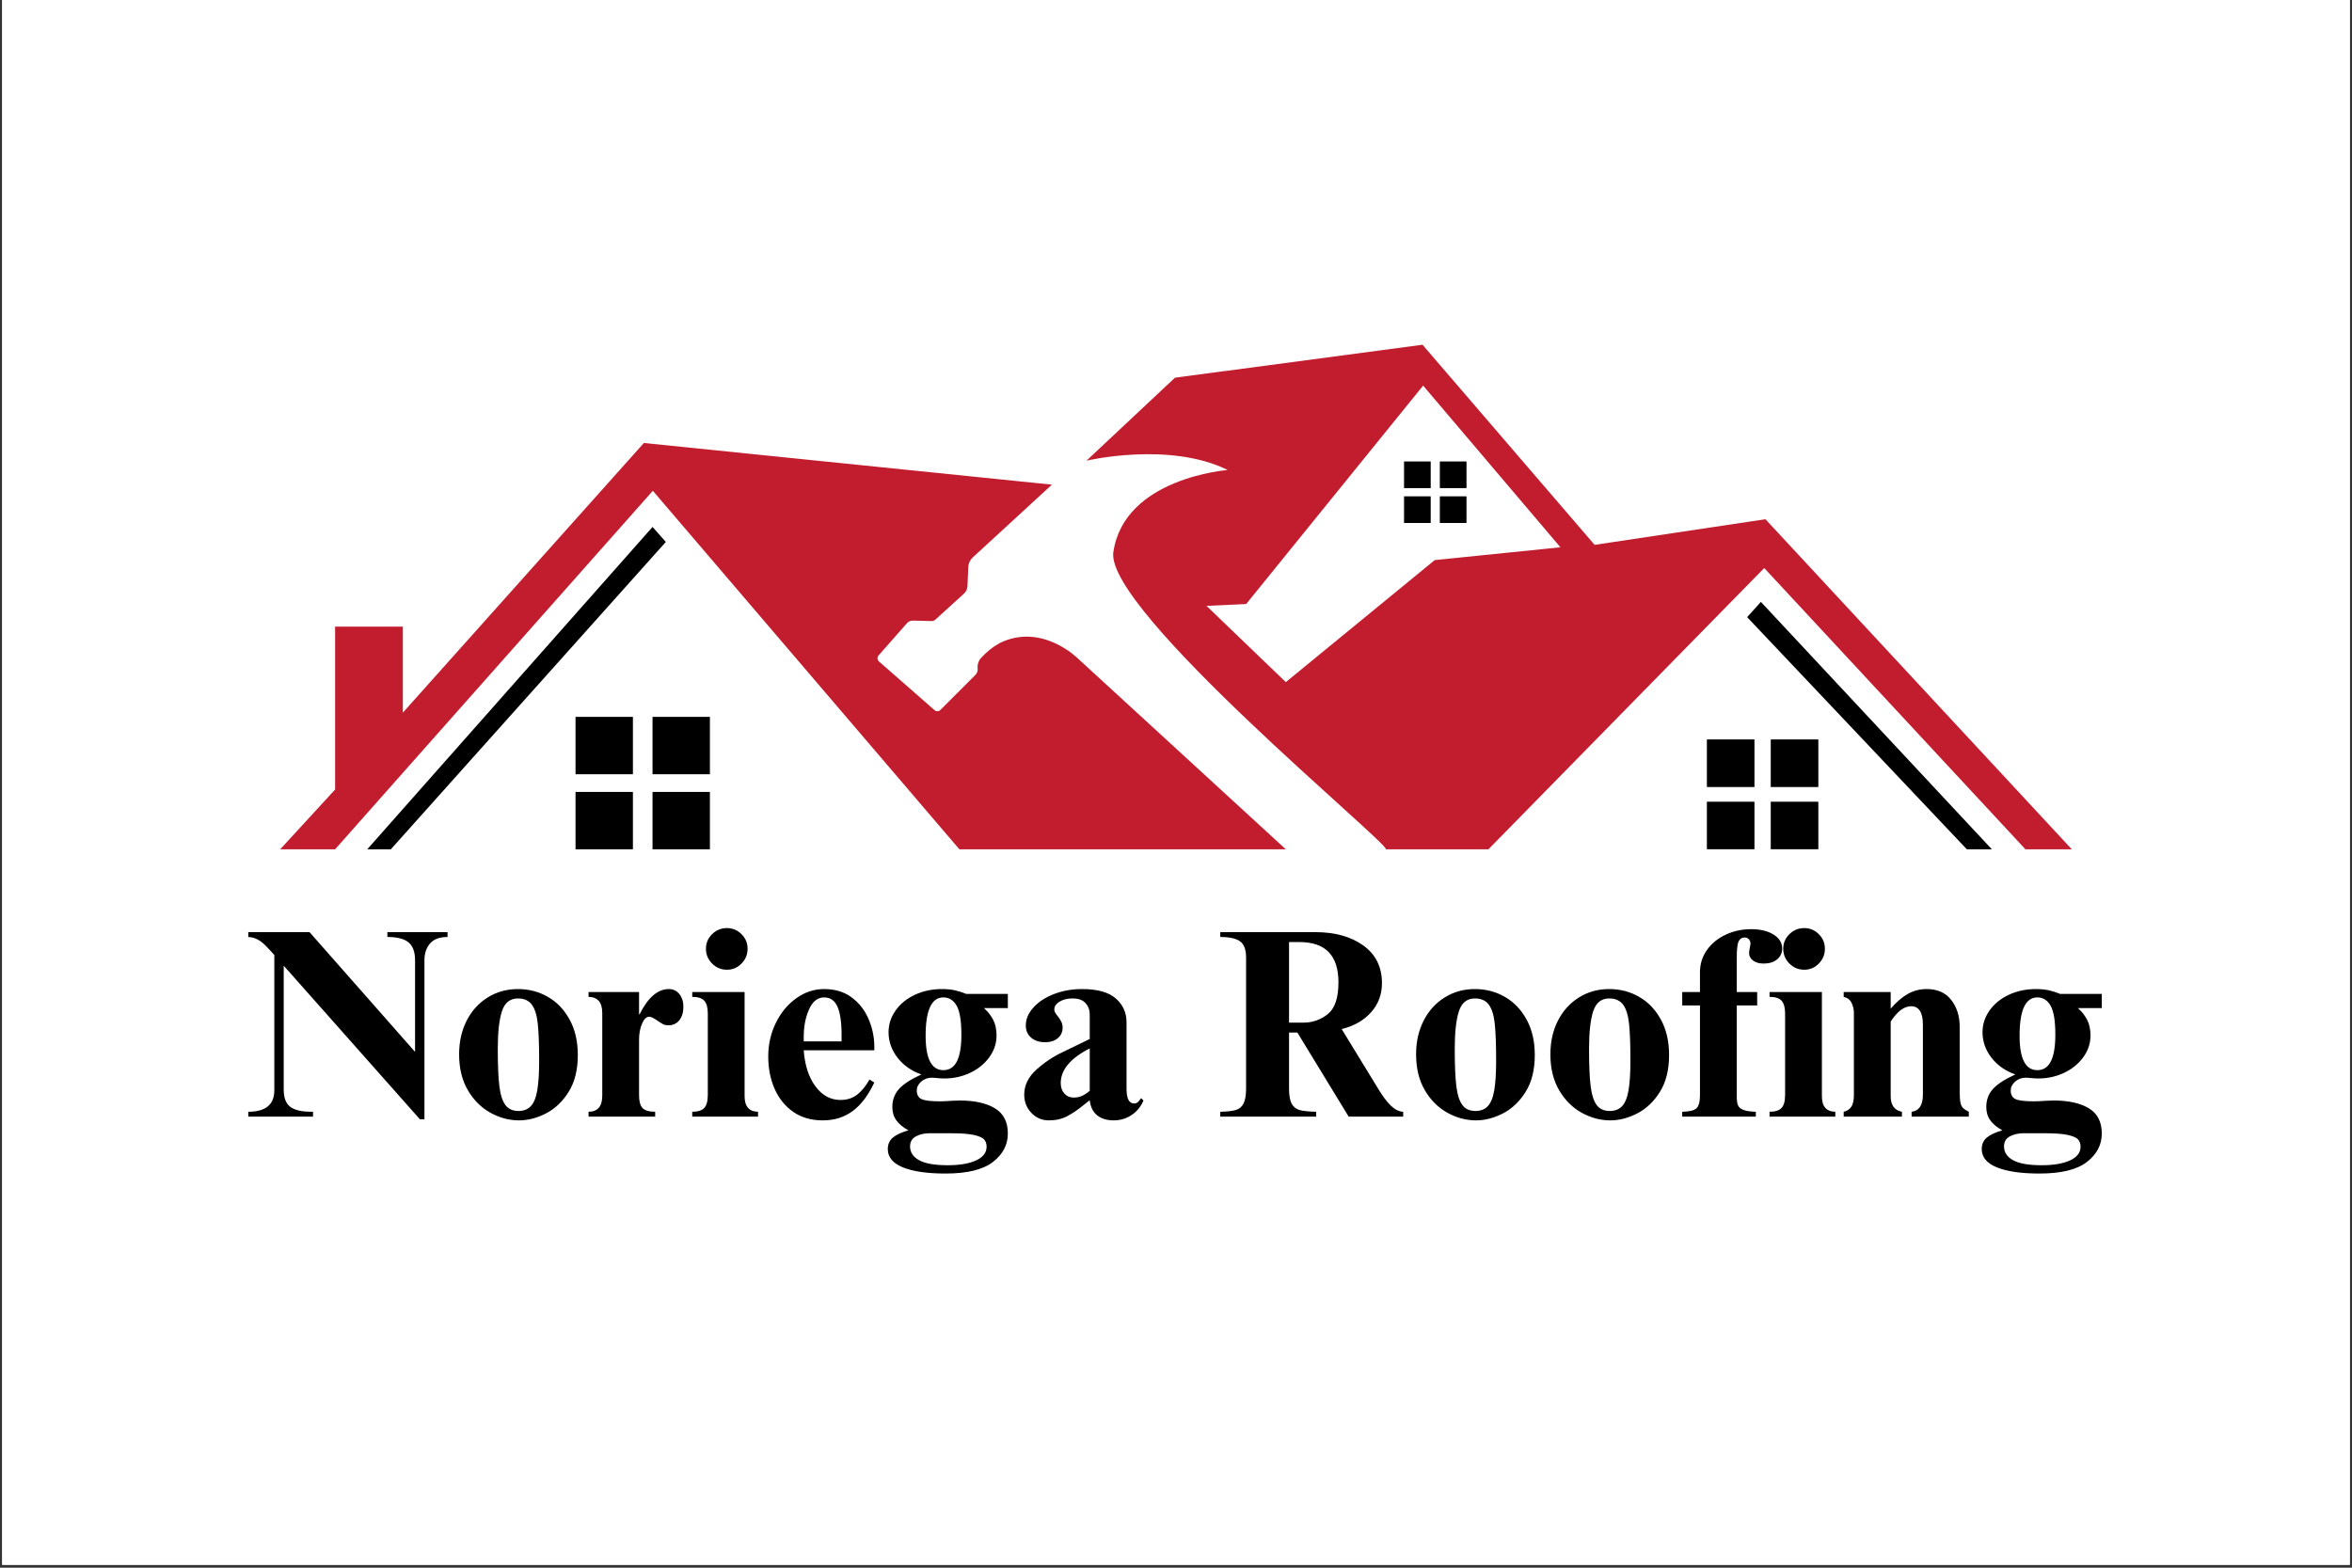
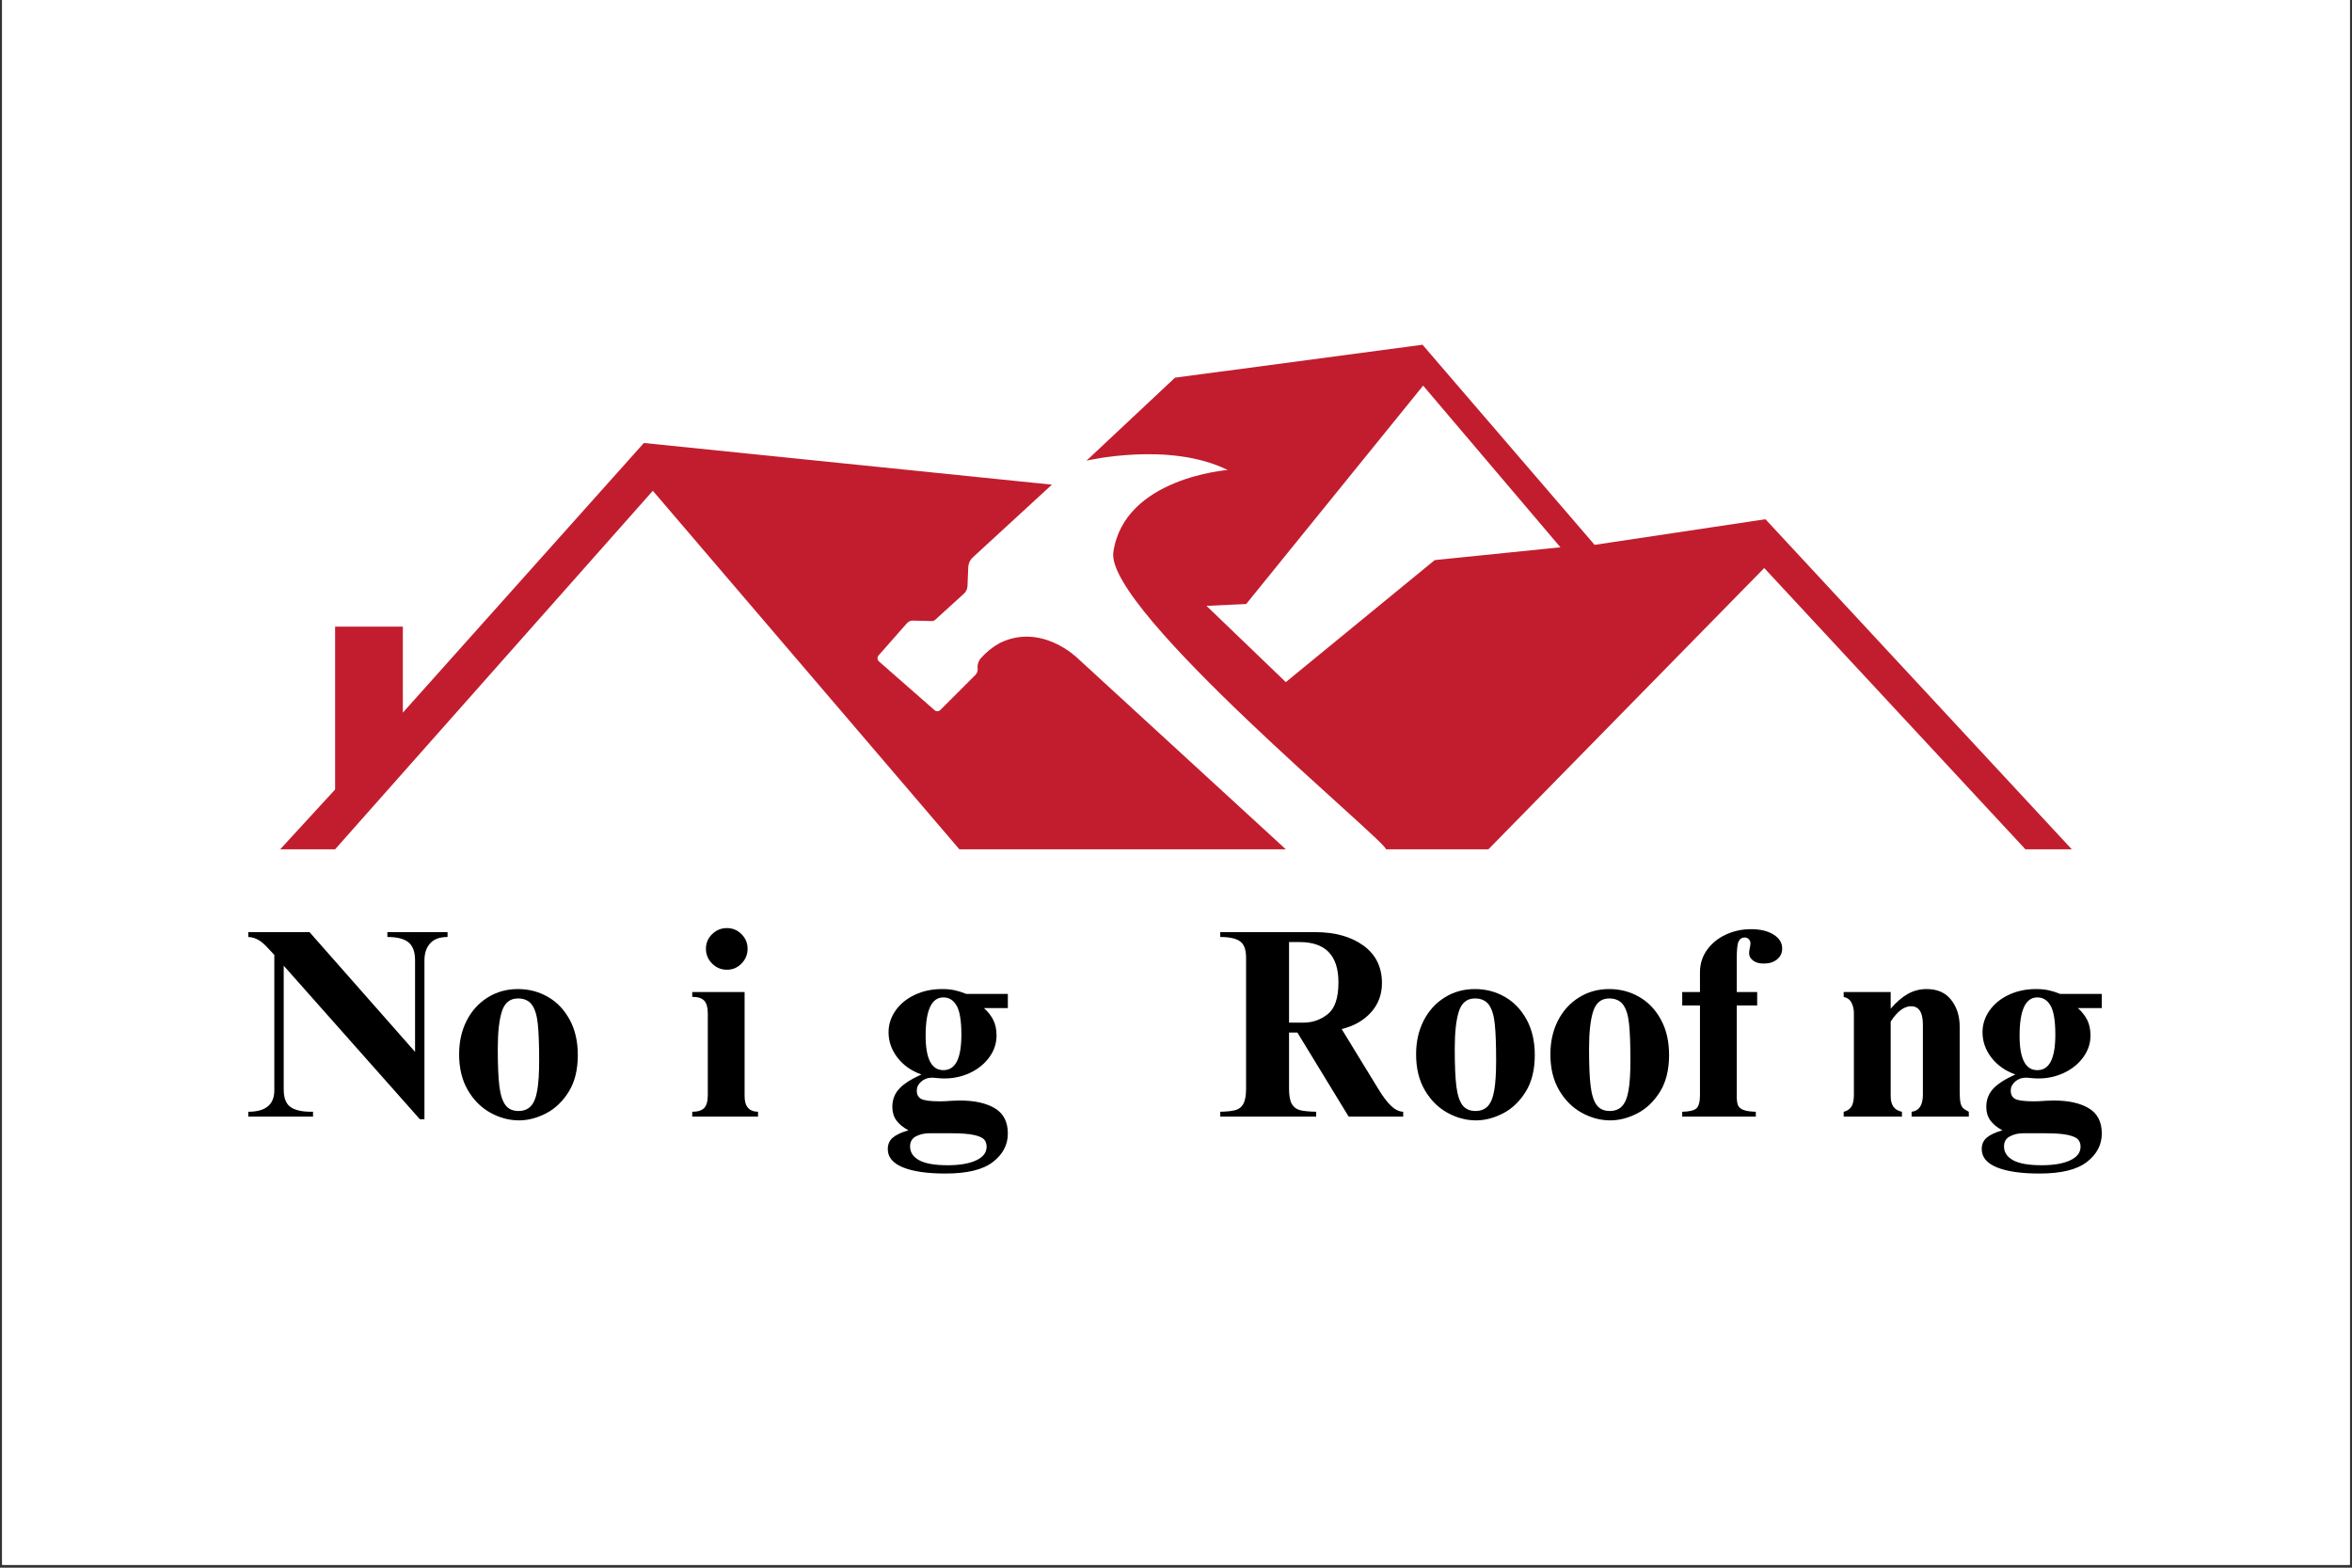
<svg xmlns="http://www.w3.org/2000/svg" width="1080" zoomAndPan="magnify" viewBox="0 0 810 540" height="720" preserveAspectRatio="xMidYMid meet" version="1.2">
  <rect x="0" y="0" width="810" height="540" fill="#333333" stroke="none" />
  <defs>
    <clipPath id="5907047807">
      <path d="M 0.75 0 L 809.25 0 L 809.25 539 L 0.75 539 Z M 0.75 0 " />
    </clipPath>
    <clipPath id="4ade31e300">
      <path d="M 96.027 118.746 L 713.637 118.746 L 713.637 292.426 L 96.027 292.426 Z M 96.027 118.746 " />
    </clipPath>
    <clipPath id="7f6d29416e">
-       <path d="M 126 158 L 686 158 L 686 292.426 L 126 292.426 Z M 126 158 " />
-     </clipPath>
+       </clipPath>
    <clipPath id="8b1b91f326">
      <rect x="0" width="644" y="0" height="94" />
    </clipPath>
  </defs>
  <g id="6f198eb68b">
    <g clip-rule="nonzero" clip-path="url(#5907047807)">
-       <path style=" stroke:none;fill-rule:nonzero;fill:#ffffff;fill-opacity:1;" d="M 0.75 0 L 809.25 0 L 809.25 539 L 0.75 539 Z M 0.75 0 " />
+       <path style=" stroke:none;fill-rule:nonzero;fill:#ffffff;fill-opacity:1;" d="M 0.75 0 L 809.25 0 L 809.25 539 L 0.75 539 M 0.75 0 " />
      <path style=" stroke:none;fill-rule:nonzero;fill:#ffffff;fill-opacity:1;" d="M 0.75 0 L 809.25 0 L 809.25 539 L 0.75 539 Z M 0.75 0 " />
    </g>
    <g clip-rule="nonzero" clip-path="url(#4ade31e300)">
      <path style=" stroke:none;fill-rule:nonzero;fill:#c21d2e;fill-opacity:1;" d="M 362.266 166.941 L 335.016 192 C 334.074 192.863 333.516 194.07 333.461 195.352 L 333.188 201.902 C 333.145 202.887 332.715 203.812 331.984 204.477 L 322.082 213.48 C 321.75 213.781 321.316 213.941 320.871 213.93 L 314.391 213.77 C 313.609 213.75 312.859 214.074 312.344 214.664 L 302.57 225.77 C 302.035 226.379 302.094 227.305 302.707 227.84 L 321.844 244.617 C 322.426 245.129 323.305 245.102 323.848 244.555 L 335.891 232.512 C 336.488 231.914 336.793 231.078 336.691 230.242 C 336.461 228.344 337.641 226.875 337.641 226.875 C 339.848 224.457 341.633 223.02 344.262 221.516 C 358.762 214.371 371.16 226.77 371.16 226.77 L 442.82 292.547 L 330.395 292.547 L 224.828 169.051 L 115.406 292.547 L 96.496 292.547 L 115.406 271.953 L 115.406 215.844 L 138.734 215.844 L 138.734 245.477 L 221.742 152.59 Z M 713.496 292.543 L 697.527 292.543 L 607.582 195.664 L 512.594 292.543 L 477.289 292.543 C 478.328 290.469 380.539 210.117 383.422 190.199 C 387.137 164.559 422.789 161.898 422.789 161.898 C 402.758 151.949 374.176 158.676 374.176 158.676 L 404.648 130.098 L 489.898 118.746 L 549.16 187.676 L 608 178.852 Z M 537.391 188.52 L 490.109 132.828 L 429.164 208.062 L 415.504 208.691 L 442.82 234.961 L 494.098 192.93 Z M 537.391 188.52 " />
    </g>
    <g clip-rule="nonzero" clip-path="url(#7f6d29416e)">
      <path style=" stroke:none;fill-rule:nonzero;fill:#000000;fill-opacity:1;" d="M 685.969 292.543 L 677.352 292.543 L 601.699 212.582 L 606.426 207.324 Z M 604.215 254.715 L 587.828 254.715 L 587.828 271.105 L 604.215 271.105 Z M 626.215 254.715 L 609.824 254.715 L 609.824 271.105 L 626.215 271.105 Z M 604.215 276.148 L 587.828 276.148 L 587.828 292.539 L 604.215 292.539 Z M 626.215 276.148 L 609.824 276.148 L 609.824 292.539 L 626.215 292.539 Z M 217.969 246.941 L 198.207 246.941 L 198.207 266.703 L 217.969 266.703 Z M 244.484 246.941 L 224.723 246.941 L 224.723 266.703 L 244.484 266.703 Z M 217.969 272.781 L 198.207 272.781 L 198.207 292.543 L 217.969 292.543 Z M 244.484 272.781 L 224.723 272.781 L 224.723 292.543 L 244.484 292.543 Z M 492.719 158.957 L 483.535 158.957 L 483.535 168.141 L 492.719 168.141 Z M 505.047 158.957 L 495.859 158.957 L 495.859 168.141 L 505.047 168.141 Z M 492.719 170.969 L 483.535 170.969 L 483.535 180.152 L 492.719 180.152 Z M 505.047 170.969 L 495.859 170.969 L 495.859 180.152 L 505.047 180.152 Z M 224.727 181.512 L 126.477 292.543 L 134.605 292.543 L 229.301 186.676 Z M 224.727 181.512 " />
    </g>
    <g transform="matrix(1,0,0,1,83,317)">
      <g clip-path="url(#8b1b91f326)">
        <g style="fill:#000000;fill-opacity:1;">
          <g transform="translate(1.113, 67.624)">
            <path style="stroke:none" d="M 58.828 -22.297 L 58.828 -53.828 C 58.828 -56.734 58.07 -58.801 56.562 -60.031 C 55.051 -61.258 52.629 -61.875 49.297 -61.875 L 49.297 -63.547 L 70.016 -63.547 L 70.016 -61.875 C 67.305 -61.875 65.301 -61.133 64 -59.656 C 62.707 -58.176 62.062 -56.234 62.062 -53.828 L 62.062 0.922 L 60.5 0.922 L 13.594 -51.984 L 13.594 -9.344 C 13.594 -6.445 14.363 -4.441 15.906 -3.328 C 17.445 -2.223 19.82 -1.672 23.031 -1.672 L 23.688 -1.672 L 23.688 0 L 1.391 0 L 1.391 -1.672 C 7.367 -1.672 10.359 -4.133 10.359 -9.062 L 10.359 -55.688 C 9.992 -56.051 9.238 -56.863 8.094 -58.125 C 6.945 -59.395 5.848 -60.32 4.797 -60.906 C 3.754 -61.5 2.617 -61.82 1.391 -61.875 L 1.391 -63.547 L 22.484 -63.547 Z M 58.828 -22.297 " />
          </g>
        </g>
        <g style="fill:#000000;fill-opacity:1;">
          <g transform="translate(72.428, 67.624)">
            <path style="stroke:none" d="M 22.938 -43.938 C 26.695 -43.938 30.133 -43.039 33.25 -41.25 C 36.363 -39.469 38.859 -36.863 40.734 -33.438 C 42.617 -30.02 43.562 -25.938 43.562 -21.188 C 43.562 -16.125 42.516 -11.91 40.422 -8.547 C 38.328 -5.191 35.723 -2.711 32.609 -1.109 C 29.492 0.492 26.395 1.297 23.312 1.297 C 19.914 1.297 16.629 0.414 13.453 -1.344 C 10.273 -3.102 7.688 -5.691 5.688 -9.109 C 3.688 -12.535 2.688 -16.648 2.688 -21.453 C 2.688 -25.773 3.547 -29.629 5.266 -33.016 C 6.992 -36.41 9.398 -39.078 12.484 -41.016 C 15.566 -42.961 19.051 -43.938 22.938 -43.938 Z M 16 -23.312 C 16 -17.758 16.18 -13.488 16.547 -10.5 C 16.922 -7.508 17.617 -5.332 18.641 -3.969 C 19.66 -2.613 21.156 -1.938 23.125 -1.938 C 24.914 -1.938 26.332 -2.488 27.375 -3.594 C 28.426 -4.707 29.164 -6.516 29.594 -9.016 C 30.031 -11.516 30.25 -14.922 30.25 -19.234 C 30.25 -24.785 30.094 -29.023 29.781 -31.953 C 29.477 -34.891 28.801 -37.082 27.75 -38.531 C 26.695 -39.977 25.094 -40.703 22.938 -40.703 C 20.227 -40.703 18.395 -39.234 17.438 -36.297 C 16.477 -33.367 16 -29.039 16 -23.312 Z M 16 -23.312 " />
          </g>
        </g>
        <g style="fill:#000000;fill-opacity:1;">
          <g transform="translate(118.677, 67.624)">
-             <path style="stroke:none" d="M 28.672 -43.938 C 30.148 -43.938 31.352 -43.363 32.281 -42.219 C 33.207 -41.082 33.672 -39.617 33.672 -37.828 C 33.672 -35.922 33.207 -34.379 32.281 -33.203 C 31.352 -32.035 30.086 -31.453 28.484 -31.453 C 27.742 -31.453 27.098 -31.602 26.547 -31.906 C 25.992 -32.219 25.316 -32.648 24.516 -33.203 C 23.336 -34.004 22.473 -34.406 21.922 -34.406 C 20.93 -34.406 20.098 -33.602 19.422 -32 C 18.742 -30.395 18.406 -28.578 18.406 -26.547 L 18.406 -7.312 C 18.406 -5.27 18.805 -3.816 19.609 -2.953 C 20.41 -2.098 21.859 -1.672 23.953 -1.672 L 23.953 0 L 1.016 0 L 1.016 -1.672 C 4.16 -1.672 5.734 -3.52 5.734 -7.219 L 5.734 -35.703 C 5.734 -39.336 4.16 -41.188 1.016 -41.25 L 1.016 -42.922 L 18.406 -42.922 L 18.406 -35.25 L 18.594 -35.25 C 21.488 -41.039 24.848 -43.938 28.672 -43.938 Z M 28.672 -43.938 " />
-           </g>
+             </g>
        </g>
        <g style="fill:#000000;fill-opacity:1;">
          <g transform="translate(154.289, 67.624)">
            <path style="stroke:none" d="M 13.047 -64.938 C 15.016 -64.938 16.691 -64.238 18.078 -62.844 C 19.473 -61.457 20.172 -59.781 20.172 -57.812 C 20.172 -55.844 19.473 -54.145 18.078 -52.719 C 16.691 -51.301 15.016 -50.594 13.047 -50.594 C 11.066 -50.594 9.367 -51.301 7.953 -52.719 C 6.535 -54.145 5.828 -55.844 5.828 -57.812 C 5.828 -59.781 6.535 -61.457 7.953 -62.844 C 9.367 -64.238 11.066 -64.938 13.047 -64.938 Z M 19.141 -7.031 C 19.141 -3.508 20.68 -1.723 23.766 -1.672 L 23.766 0 L 1.109 0 L 1.109 -1.672 C 3.023 -1.672 4.395 -2.098 5.219 -2.953 C 6.051 -3.816 6.469 -5.332 6.469 -7.5 L 6.469 -35.516 C 6.469 -37.555 6.066 -39.02 5.266 -39.906 C 4.461 -40.801 3.078 -41.25 1.109 -41.25 L 1.109 -42.922 L 19.141 -42.922 Z M 19.141 -7.031 " />
          </g>
        </g>
        <g style="fill:#000000;fill-opacity:1;">
          <g transform="translate(179.356, 67.624)">
-             <path style="stroke:none" d="M 21.453 -43.938 C 25.223 -43.938 28.383 -42.977 30.938 -41.062 C 33.5 -39.156 35.426 -36.707 36.719 -33.719 C 38.02 -30.727 38.695 -27.629 38.75 -24.422 L 38.75 -22.844 L 14.438 -22.844 C 14.801 -17.727 16.141 -13.598 18.453 -10.453 C 20.766 -7.305 23.648 -5.734 27.109 -5.734 C 29.328 -5.734 31.223 -6.332 32.797 -7.531 C 34.367 -8.738 35.801 -10.484 37.094 -12.766 L 38.75 -11.75 C 36.656 -7.312 34.16 -4.023 31.266 -1.891 C 28.367 0.234 24.945 1.297 21 1.297 C 17.051 1.297 13.672 0.328 10.859 -1.609 C 8.055 -3.555 5.914 -6.191 4.438 -9.516 C 2.957 -12.848 2.219 -16.582 2.219 -20.719 C 2.219 -24.852 3.082 -28.691 4.812 -32.234 C 6.539 -35.785 8.883 -38.625 11.844 -40.75 C 14.801 -42.875 18.004 -43.938 21.453 -43.938 Z M 27.469 -28.219 C 27.469 -32.594 26.988 -35.828 26.031 -37.922 C 25.082 -40.016 23.555 -41.062 21.453 -41.062 C 19.234 -41.062 17.508 -39.691 16.281 -36.953 C 15.051 -34.211 14.438 -31.051 14.438 -27.469 L 14.438 -25.906 L 27.469 -25.906 Z M 27.469 -28.219 " />
-           </g>
+             </g>
        </g>
        <g style="fill:#000000;fill-opacity:1;">
          <g transform="translate(219.87, 67.624)">
            <path style="stroke:none" d="M 21.547 -43.938 C 23.211 -43.938 24.676 -43.797 25.938 -43.516 C 27.207 -43.242 28.52 -42.828 29.875 -42.266 L 44.219 -42.266 L 44.219 -37.375 L 35.984 -37.375 C 37.336 -36.195 38.398 -34.852 39.172 -33.344 C 39.941 -31.832 40.328 -30.031 40.328 -27.938 C 40.328 -25.219 39.492 -22.719 37.828 -20.438 C 36.16 -18.156 33.957 -16.367 31.219 -15.078 C 28.477 -13.785 25.535 -13.141 22.391 -13.141 C 21.586 -13.141 20.785 -13.18 19.984 -13.266 C 19.18 -13.359 18.531 -13.406 18.031 -13.406 C 16.613 -13.406 15.395 -12.957 14.375 -12.062 C 13.363 -11.176 12.859 -10.145 12.859 -8.969 C 12.859 -7.551 13.395 -6.578 14.469 -6.047 C 15.551 -5.523 17.695 -5.266 20.906 -5.266 C 22.07 -5.266 23.395 -5.328 24.875 -5.453 L 27.656 -5.547 C 32.77 -5.547 36.805 -4.648 39.766 -2.859 C 42.734 -1.078 44.219 1.816 44.219 5.828 C 44.219 9.711 42.504 12.977 39.078 15.625 C 35.66 18.281 30.219 19.609 22.75 19.609 C 16.457 19.609 11.57 18.898 8.094 17.484 C 4.613 16.066 2.875 13.969 2.875 11.188 C 2.875 9.582 3.426 8.285 4.531 7.297 C 5.645 6.316 7.461 5.457 9.984 4.719 C 8.141 3.727 6.754 2.586 5.828 1.297 C 4.898 0.004 4.438 -1.535 4.438 -3.328 C 4.438 -5.734 5.191 -7.785 6.703 -9.484 C 8.211 -11.18 10.789 -12.859 14.438 -14.516 C 10.977 -15.754 8.227 -17.695 6.188 -20.344 C 4.156 -23 3.141 -25.898 3.141 -29.047 C 3.141 -31.754 3.941 -34.25 5.547 -36.531 C 7.148 -38.812 9.352 -40.613 12.156 -41.938 C 14.969 -43.27 18.098 -43.938 21.547 -43.938 Z M 15.906 -27.844 C 15.906 -19.945 17.941 -16 22.016 -16 C 24.109 -16 25.664 -17.016 26.688 -19.047 C 27.707 -21.086 28.219 -24.145 28.219 -28.219 C 28.219 -32.957 27.676 -36.281 26.594 -38.188 C 25.508 -40.102 23.984 -41.062 22.016 -41.062 C 17.941 -41.062 15.906 -36.656 15.906 -27.844 Z M 10.547 10.266 C 10.547 12.297 11.594 13.883 13.688 15.031 C 15.781 16.176 19.051 16.75 23.5 16.75 C 27.625 16.75 30.891 16.191 33.297 15.078 C 35.703 13.961 36.906 12.391 36.906 10.359 C 36.906 9.367 36.629 8.551 36.078 7.906 C 35.523 7.258 34.352 6.734 32.562 6.328 C 30.77 5.93 28.148 5.734 24.703 5.734 L 17.203 5.734 C 15.473 5.734 13.93 6.086 12.578 6.797 C 11.223 7.504 10.547 8.66 10.547 10.266 Z M 10.547 10.266 " />
          </g>
        </g>
        <g style="fill:#000000;fill-opacity:1;">
          <g transform="translate(266.119, 67.624)">
-             <path style="stroke:none" d="M 23.5 -43.938 C 28.801 -43.938 32.68 -42.859 35.141 -40.703 C 37.609 -38.547 38.844 -35.801 38.844 -32.469 L 38.844 -9.625 C 38.844 -6.227 39.707 -4.531 41.438 -4.531 C 41.938 -4.531 42.352 -4.664 42.688 -4.938 C 43.031 -5.219 43.414 -5.695 43.844 -6.375 L 44.672 -5.547 C 43.805 -3.453 42.445 -1.785 40.594 -0.547 C 38.75 0.68 36.688 1.297 34.406 1.297 C 32.062 1.297 30.164 0.711 28.719 -0.453 C 27.27 -1.629 26.422 -3.359 26.172 -5.641 C 25.805 -5.391 25.254 -4.957 24.516 -4.344 C 22.359 -2.562 20.352 -1.176 18.5 -0.188 C 16.645 0.801 14.52 1.297 12.125 1.297 C 9.719 1.297 7.695 0.43 6.062 -1.297 C 4.426 -3.023 3.609 -5.117 3.609 -7.578 C 3.609 -10.785 5.008 -13.656 7.812 -16.188 C 10.625 -18.719 13.691 -20.754 17.016 -22.297 L 26.172 -26.734 L 26.172 -35.156 C 26.172 -36.695 25.691 -38.004 24.734 -39.078 C 23.785 -40.16 22.289 -40.703 20.25 -40.703 C 18.469 -40.703 16.973 -40.332 15.766 -39.594 C 14.566 -38.852 13.969 -37.957 13.969 -36.906 C 13.969 -36.539 14.07 -36.172 14.281 -35.797 C 14.5 -35.43 14.766 -35.062 15.078 -34.688 C 15.629 -34.008 16.055 -33.359 16.359 -32.734 C 16.672 -32.117 16.828 -31.414 16.828 -30.625 C 16.828 -29.133 16.27 -27.926 15.156 -27 C 14.051 -26.082 12.609 -25.625 10.828 -25.625 C 8.848 -25.625 7.238 -26.145 6 -27.188 C 4.77 -28.238 4.156 -29.629 4.156 -31.359 C 4.156 -33.578 5.035 -35.656 6.797 -37.594 C 8.555 -39.539 10.914 -41.082 13.875 -42.219 C 16.832 -43.363 20.039 -43.938 23.5 -43.938 Z M 16.188 -11.562 C 16.188 -10.082 16.602 -8.879 17.438 -7.953 C 18.27 -7.023 19.332 -6.562 20.625 -6.562 C 21.676 -6.562 22.617 -6.742 23.453 -7.109 C 24.285 -7.484 25.191 -8.07 26.172 -8.875 L 26.172 -23.5 C 19.516 -20.102 16.188 -16.125 16.188 -11.562 Z M 16.188 -11.562 " />
-           </g>
+             </g>
        </g>
        <g style="fill:#000000;fill-opacity:1;">
          <g transform="translate(312.368, 67.624)">
            <path style="stroke:none" d="" />
          </g>
        </g>
        <g style="fill:#000000;fill-opacity:1;">
          <g transform="translate(335.492, 67.624)">
            <path style="stroke:none" d="M 57.438 -45.969 C 57.438 -42.082 56.188 -38.738 53.688 -35.938 C 51.195 -33.133 47.82 -31.207 43.562 -30.156 L 56.062 -9.719 C 57.656 -7.062 59.145 -5.066 60.531 -3.734 C 61.926 -2.41 63.332 -1.723 64.75 -1.672 L 64.75 0 L 45.969 0 L 28.312 -28.953 L 25.438 -28.953 L 25.438 -9.625 C 25.438 -7.219 25.758 -5.457 26.406 -4.344 C 27.051 -3.238 27.988 -2.531 29.219 -2.219 C 30.457 -1.906 32.312 -1.723 34.781 -1.672 L 34.781 0 L 1.75 0 L 1.75 -1.672 C 4.094 -1.723 5.863 -1.922 7.062 -2.266 C 8.27 -2.609 9.164 -3.348 9.75 -4.484 C 10.344 -5.629 10.641 -7.344 10.641 -9.625 L 10.641 -54.766 C 10.641 -57.535 9.941 -59.41 8.547 -60.391 C 7.16 -61.379 4.895 -61.875 1.75 -61.875 L 1.75 -63.547 L 34.406 -63.547 C 41.25 -63.547 46.797 -62.004 51.047 -58.922 C 55.305 -55.836 57.438 -51.52 57.438 -45.969 Z M 30.438 -32.375 C 33.52 -32.375 36.289 -33.344 38.75 -35.281 C 41.219 -37.227 42.453 -40.883 42.453 -46.25 C 42.453 -55.5 37.984 -60.125 29.047 -60.125 L 25.438 -60.125 L 25.438 -32.375 Z M 30.438 -32.375 " />
          </g>
        </g>
        <g style="fill:#000000;fill-opacity:1;">
          <g transform="translate(401.998, 67.624)">
            <path style="stroke:none" d="M 22.938 -43.938 C 26.695 -43.938 30.133 -43.039 33.25 -41.25 C 36.363 -39.469 38.859 -36.863 40.734 -33.438 C 42.617 -30.02 43.562 -25.938 43.562 -21.188 C 43.562 -16.125 42.516 -11.91 40.422 -8.547 C 38.328 -5.191 35.723 -2.711 32.609 -1.109 C 29.492 0.492 26.395 1.297 23.312 1.297 C 19.914 1.297 16.629 0.414 13.453 -1.344 C 10.273 -3.102 7.688 -5.691 5.688 -9.109 C 3.688 -12.535 2.688 -16.648 2.688 -21.453 C 2.688 -25.773 3.547 -29.629 5.266 -33.016 C 6.992 -36.41 9.398 -39.078 12.484 -41.016 C 15.566 -42.961 19.051 -43.938 22.938 -43.938 Z M 16 -23.312 C 16 -17.758 16.18 -13.488 16.547 -10.5 C 16.922 -7.508 17.617 -5.332 18.641 -3.969 C 19.66 -2.613 21.156 -1.938 23.125 -1.938 C 24.914 -1.938 26.332 -2.488 27.375 -3.594 C 28.426 -4.707 29.164 -6.516 29.594 -9.016 C 30.031 -11.516 30.25 -14.922 30.25 -19.234 C 30.25 -24.785 30.094 -29.023 29.781 -31.953 C 29.477 -34.891 28.801 -37.082 27.75 -38.531 C 26.695 -39.977 25.094 -40.703 22.938 -40.703 C 20.227 -40.703 18.395 -39.234 17.438 -36.297 C 16.477 -33.367 16 -29.039 16 -23.312 Z M 16 -23.312 " />
          </g>
        </g>
        <g style="fill:#000000;fill-opacity:1;">
          <g transform="translate(448.247, 67.624)">
            <path style="stroke:none" d="M 22.938 -43.938 C 26.695 -43.938 30.133 -43.039 33.25 -41.25 C 36.363 -39.469 38.859 -36.863 40.734 -33.438 C 42.617 -30.02 43.562 -25.938 43.562 -21.188 C 43.562 -16.125 42.516 -11.91 40.422 -8.547 C 38.328 -5.191 35.723 -2.711 32.609 -1.109 C 29.492 0.492 26.395 1.297 23.312 1.297 C 19.914 1.297 16.629 0.414 13.453 -1.344 C 10.273 -3.102 7.688 -5.691 5.688 -9.109 C 3.688 -12.535 2.688 -16.648 2.688 -21.453 C 2.688 -25.773 3.547 -29.629 5.266 -33.016 C 6.992 -36.41 9.398 -39.078 12.484 -41.016 C 15.566 -42.961 19.051 -43.938 22.938 -43.938 Z M 16 -23.312 C 16 -17.758 16.18 -13.488 16.547 -10.5 C 16.922 -7.508 17.617 -5.332 18.641 -3.969 C 19.66 -2.613 21.156 -1.938 23.125 -1.938 C 24.914 -1.938 26.332 -2.488 27.375 -3.594 C 28.426 -4.707 29.164 -6.516 29.594 -9.016 C 30.031 -11.516 30.25 -14.922 30.25 -19.234 C 30.25 -24.785 30.094 -29.023 29.781 -31.953 C 29.477 -34.891 28.801 -37.082 27.75 -38.531 C 26.695 -39.977 25.094 -40.703 22.938 -40.703 C 20.227 -40.703 18.395 -39.234 17.438 -36.297 C 16.477 -33.367 16 -29.039 16 -23.312 Z M 16 -23.312 " />
          </g>
        </g>
        <g style="fill:#000000;fill-opacity:1;">
          <g transform="translate(494.496, 67.624)">
            <path style="stroke:none" d="M 25.531 -64.562 C 28.738 -64.562 31.328 -63.941 33.297 -62.703 C 35.273 -61.473 36.266 -59.875 36.266 -57.906 C 36.266 -56.363 35.676 -55.113 34.5 -54.156 C 33.332 -53.195 31.789 -52.719 29.875 -52.719 C 28.395 -52.719 27.191 -53.055 26.266 -53.734 C 25.336 -54.422 24.875 -55.285 24.875 -56.328 C 24.875 -56.766 24.953 -57.352 25.109 -58.094 C 25.266 -58.832 25.344 -59.352 25.344 -59.656 C 25.344 -60.219 25.156 -60.695 24.781 -61.094 C 24.414 -61.5 23.957 -61.703 23.406 -61.703 C 22.414 -61.703 21.703 -61.254 21.266 -60.359 C 20.836 -59.461 20.625 -57.566 20.625 -54.672 L 20.625 -42.922 L 27.656 -42.922 L 27.656 -38.297 L 20.625 -38.297 L 20.625 -6.938 C 20.625 -5.645 20.758 -4.645 21.031 -3.938 C 21.312 -3.227 21.93 -2.688 22.891 -2.312 C 23.848 -1.938 25.281 -1.723 27.188 -1.672 L 27.188 0 L 1.844 0 L 1.844 -1.672 C 4.312 -1.723 5.945 -2.117 6.75 -2.859 C 7.551 -3.609 7.953 -5.125 7.953 -7.406 L 7.953 -38.297 L 1.844 -38.297 L 1.844 -42.922 L 7.953 -42.922 L 7.953 -49.672 C 7.953 -52.566 8.754 -55.141 10.359 -57.391 C 11.961 -59.641 14.102 -61.395 16.781 -62.656 C 19.469 -63.926 22.383 -64.562 25.531 -64.562 Z M 25.531 -64.562 " />
          </g>
        </g>
        <g style="fill:#000000;fill-opacity:1;">
          <g transform="translate(525.298, 67.624)">
-             <path style="stroke:none" d="M 13.047 -64.938 C 15.016 -64.938 16.691 -64.238 18.078 -62.844 C 19.473 -61.457 20.172 -59.781 20.172 -57.812 C 20.172 -55.844 19.473 -54.145 18.078 -52.719 C 16.691 -51.301 15.016 -50.594 13.047 -50.594 C 11.066 -50.594 9.367 -51.301 7.953 -52.719 C 6.535 -54.145 5.828 -55.844 5.828 -57.812 C 5.828 -59.781 6.535 -61.457 7.953 -62.844 C 9.367 -64.238 11.066 -64.938 13.047 -64.938 Z M 19.141 -7.031 C 19.141 -3.508 20.68 -1.723 23.766 -1.672 L 23.766 0 L 1.109 0 L 1.109 -1.672 C 3.023 -1.672 4.395 -2.098 5.219 -2.953 C 6.051 -3.816 6.469 -5.332 6.469 -7.5 L 6.469 -35.516 C 6.469 -37.555 6.066 -39.02 5.266 -39.906 C 4.461 -40.801 3.078 -41.25 1.109 -41.25 L 1.109 -42.922 L 19.141 -42.922 Z M 19.141 -7.031 " />
-           </g>
+             </g>
        </g>
        <g style="fill:#000000;fill-opacity:1;">
          <g transform="translate(550.364, 67.624)">
            <path style="stroke:none" d="M 30.156 -43.938 C 33.852 -43.938 36.672 -42.688 38.609 -40.188 C 40.555 -37.688 41.531 -34.617 41.531 -30.984 L 41.531 -8.875 C 41.531 -7.094 41.609 -5.785 41.766 -4.953 C 41.922 -4.117 42.195 -3.484 42.594 -3.047 C 43 -2.617 43.691 -2.16 44.672 -1.672 L 44.672 0 L 24.969 0 L 24.969 -1.672 C 27.562 -1.973 28.859 -3.941 28.859 -7.578 L 28.859 -31.641 C 28.859 -35.891 27.504 -38.016 24.797 -38.016 C 22.391 -38.016 20.047 -36.258 17.766 -32.75 L 17.766 -7.031 C 17.766 -3.945 19.055 -2.16 21.641 -1.672 L 21.641 0 L 1.578 0 L 1.578 -1.672 C 2.68 -1.91 3.539 -2.461 4.156 -3.328 C 4.781 -4.191 5.094 -5.582 5.094 -7.5 L 5.094 -35.703 C 5.094 -36.941 4.828 -38.098 4.297 -39.172 C 3.773 -40.254 2.867 -40.945 1.578 -41.25 L 1.578 -42.922 L 17.766 -42.922 L 17.766 -37.188 C 19.734 -39.469 21.703 -41.16 23.672 -42.266 C 25.648 -43.379 27.812 -43.938 30.156 -43.938 Z M 30.156 -43.938 " />
          </g>
        </g>
        <g style="fill:#000000;fill-opacity:1;">
          <g transform="translate(596.613, 67.624)">
            <path style="stroke:none" d="M 21.547 -43.938 C 23.211 -43.938 24.676 -43.797 25.938 -43.516 C 27.207 -43.242 28.52 -42.828 29.875 -42.266 L 44.219 -42.266 L 44.219 -37.375 L 35.984 -37.375 C 37.336 -36.195 38.398 -34.852 39.172 -33.344 C 39.941 -31.832 40.328 -30.031 40.328 -27.938 C 40.328 -25.219 39.492 -22.719 37.828 -20.438 C 36.16 -18.156 33.957 -16.367 31.219 -15.078 C 28.477 -13.785 25.535 -13.141 22.391 -13.141 C 21.586 -13.141 20.785 -13.18 19.984 -13.266 C 19.18 -13.359 18.531 -13.406 18.031 -13.406 C 16.613 -13.406 15.395 -12.957 14.375 -12.062 C 13.363 -11.176 12.859 -10.145 12.859 -8.969 C 12.859 -7.551 13.395 -6.578 14.469 -6.047 C 15.551 -5.523 17.695 -5.266 20.906 -5.266 C 22.07 -5.266 23.395 -5.328 24.875 -5.453 L 27.656 -5.547 C 32.77 -5.547 36.805 -4.648 39.766 -2.859 C 42.734 -1.078 44.219 1.816 44.219 5.828 C 44.219 9.711 42.504 12.977 39.078 15.625 C 35.66 18.281 30.219 19.609 22.75 19.609 C 16.457 19.609 11.57 18.898 8.094 17.484 C 4.613 16.066 2.875 13.969 2.875 11.188 C 2.875 9.582 3.426 8.285 4.531 7.297 C 5.645 6.316 7.461 5.457 9.984 4.719 C 8.141 3.727 6.754 2.586 5.828 1.297 C 4.898 0.004 4.438 -1.535 4.438 -3.328 C 4.438 -5.734 5.191 -7.785 6.703 -9.484 C 8.211 -11.18 10.789 -12.859 14.438 -14.516 C 10.977 -15.754 8.227 -17.695 6.188 -20.344 C 4.156 -23 3.141 -25.898 3.141 -29.047 C 3.141 -31.754 3.941 -34.25 5.547 -36.531 C 7.148 -38.812 9.352 -40.613 12.156 -41.938 C 14.969 -43.27 18.098 -43.938 21.547 -43.938 Z M 15.906 -27.844 C 15.906 -19.945 17.941 -16 22.016 -16 C 24.109 -16 25.664 -17.016 26.688 -19.047 C 27.707 -21.086 28.219 -24.145 28.219 -28.219 C 28.219 -32.957 27.676 -36.281 26.594 -38.188 C 25.508 -40.102 23.984 -41.062 22.016 -41.062 C 17.941 -41.062 15.906 -36.656 15.906 -27.844 Z M 10.547 10.266 C 10.547 12.297 11.594 13.883 13.688 15.031 C 15.781 16.176 19.051 16.75 23.5 16.75 C 27.625 16.75 30.891 16.191 33.297 15.078 C 35.703 13.961 36.906 12.391 36.906 10.359 C 36.906 9.367 36.629 8.551 36.078 7.906 C 35.523 7.258 34.352 6.734 32.562 6.328 C 30.77 5.93 28.148 5.734 24.703 5.734 L 17.203 5.734 C 15.473 5.734 13.93 6.086 12.578 6.797 C 11.223 7.504 10.547 8.66 10.547 10.266 Z M 10.547 10.266 " />
          </g>
        </g>
      </g>
    </g>
  </g>
</svg>